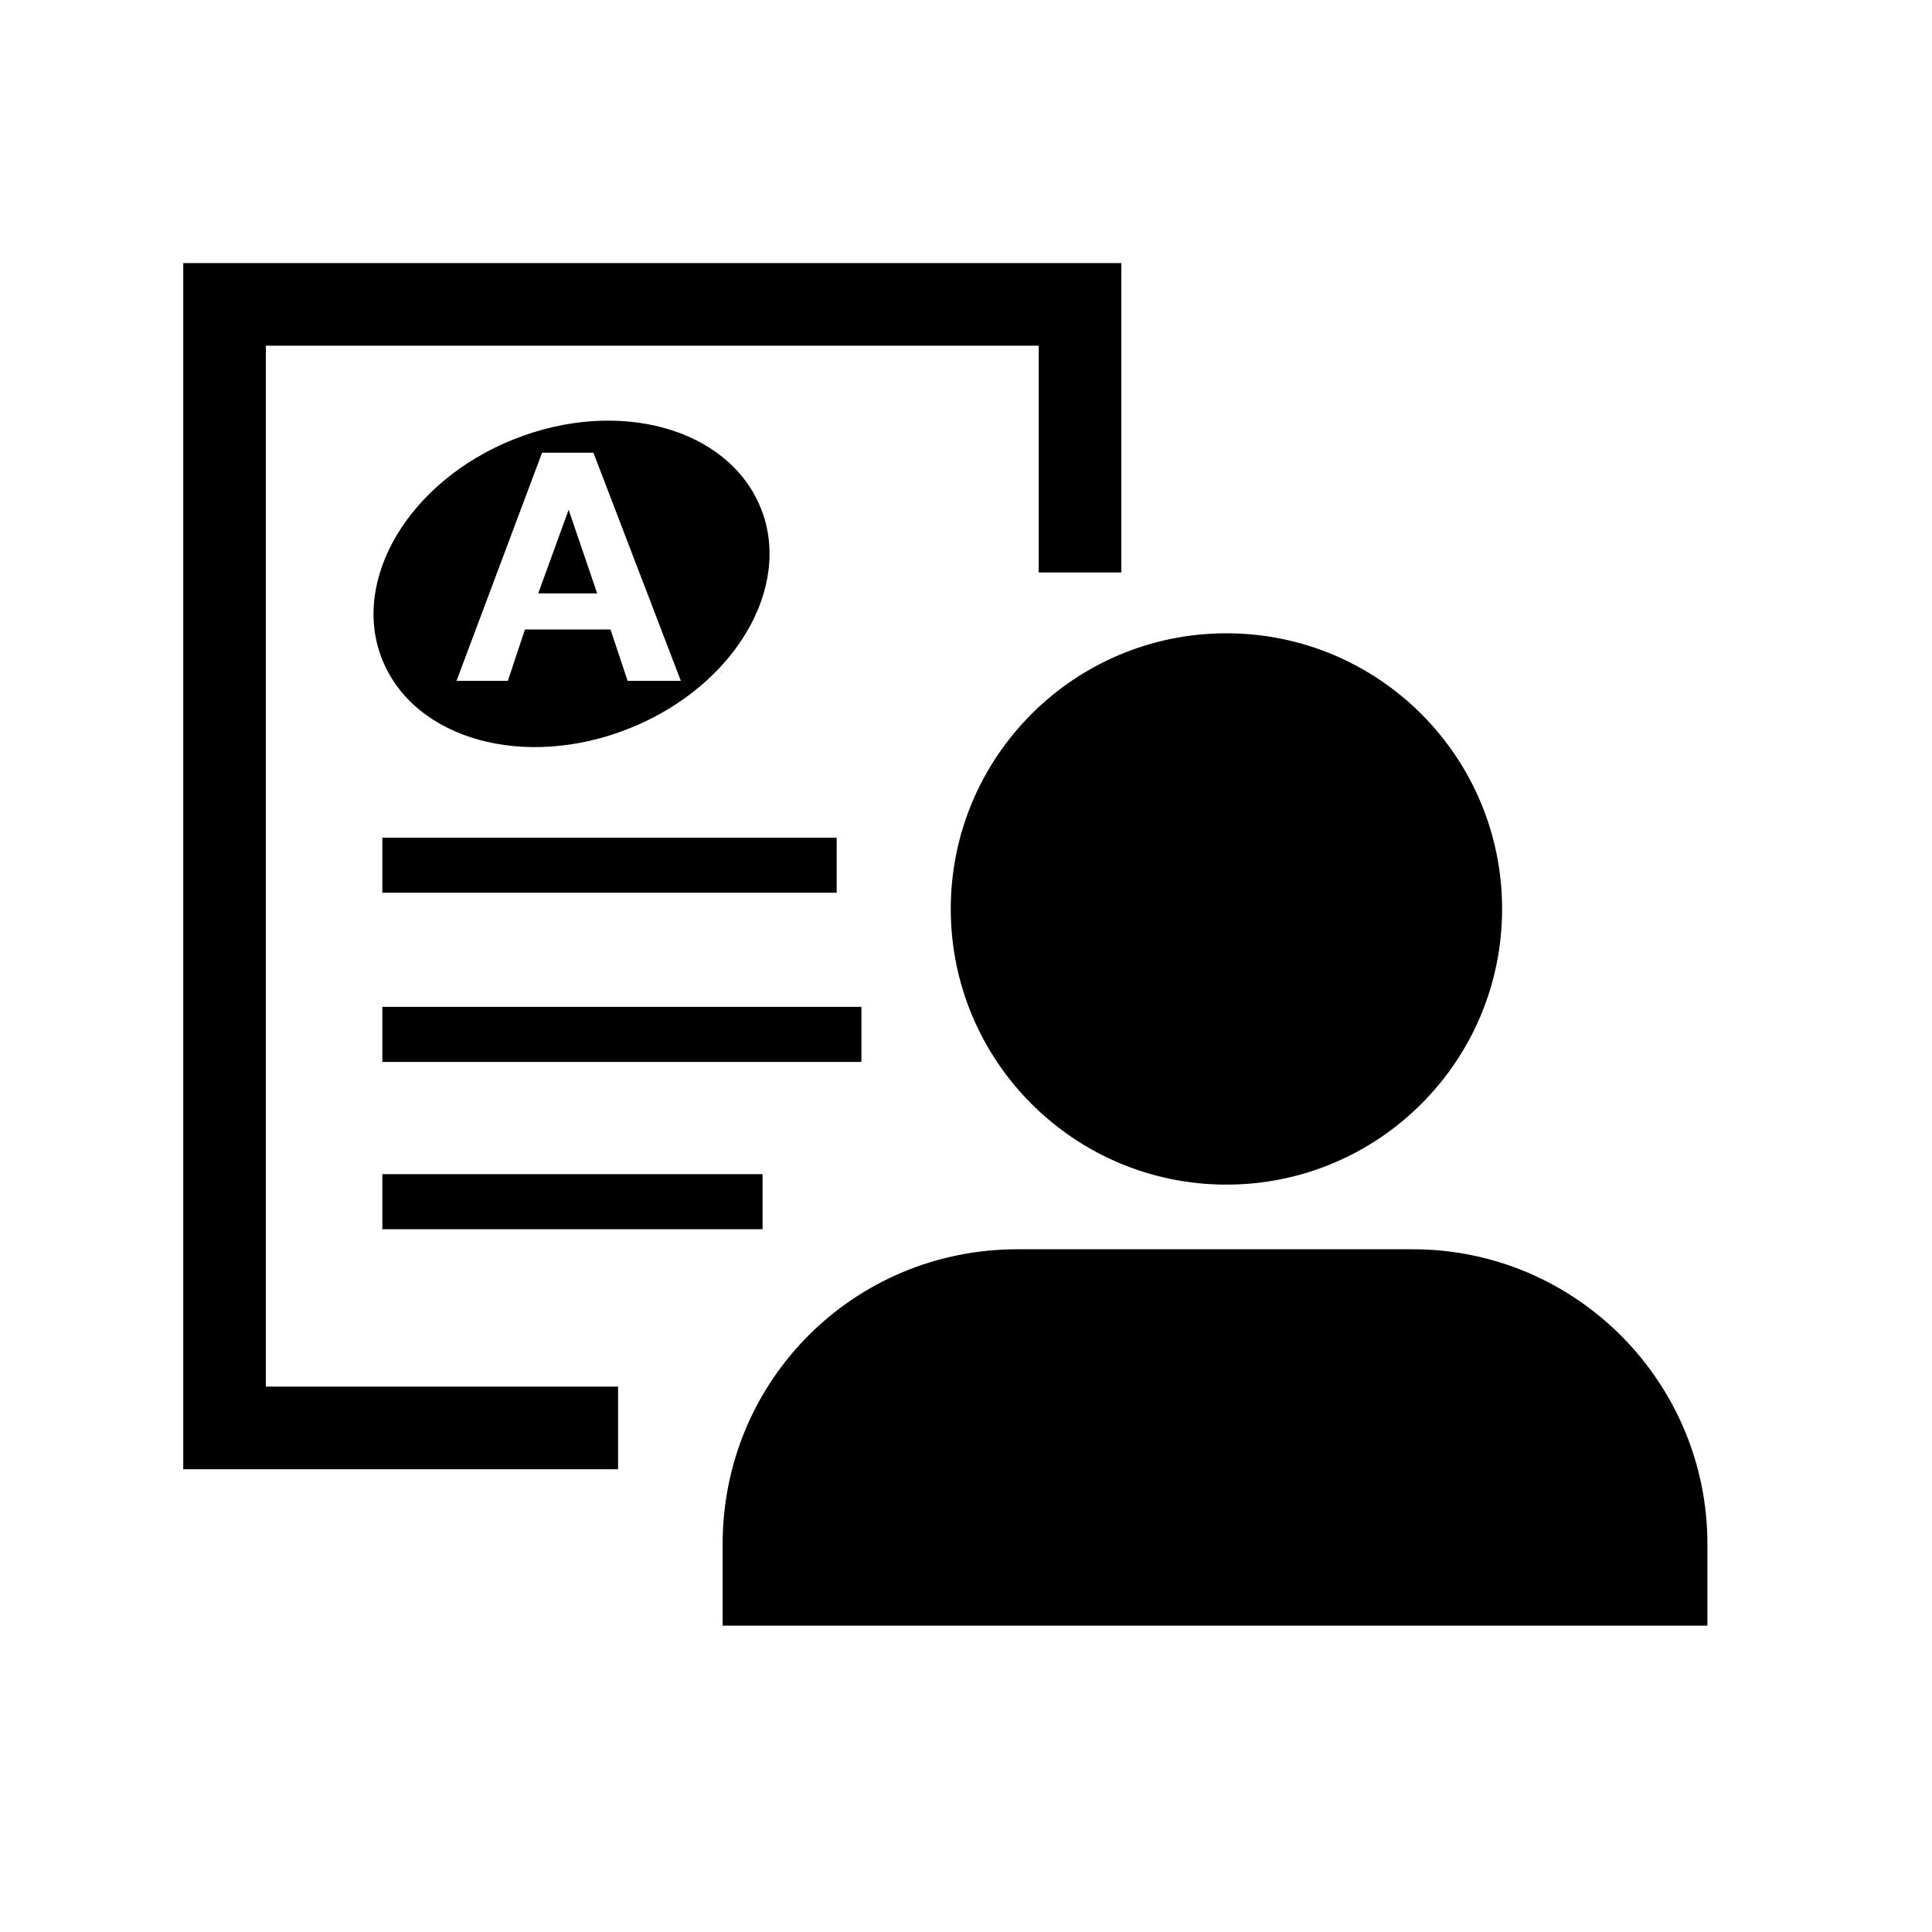
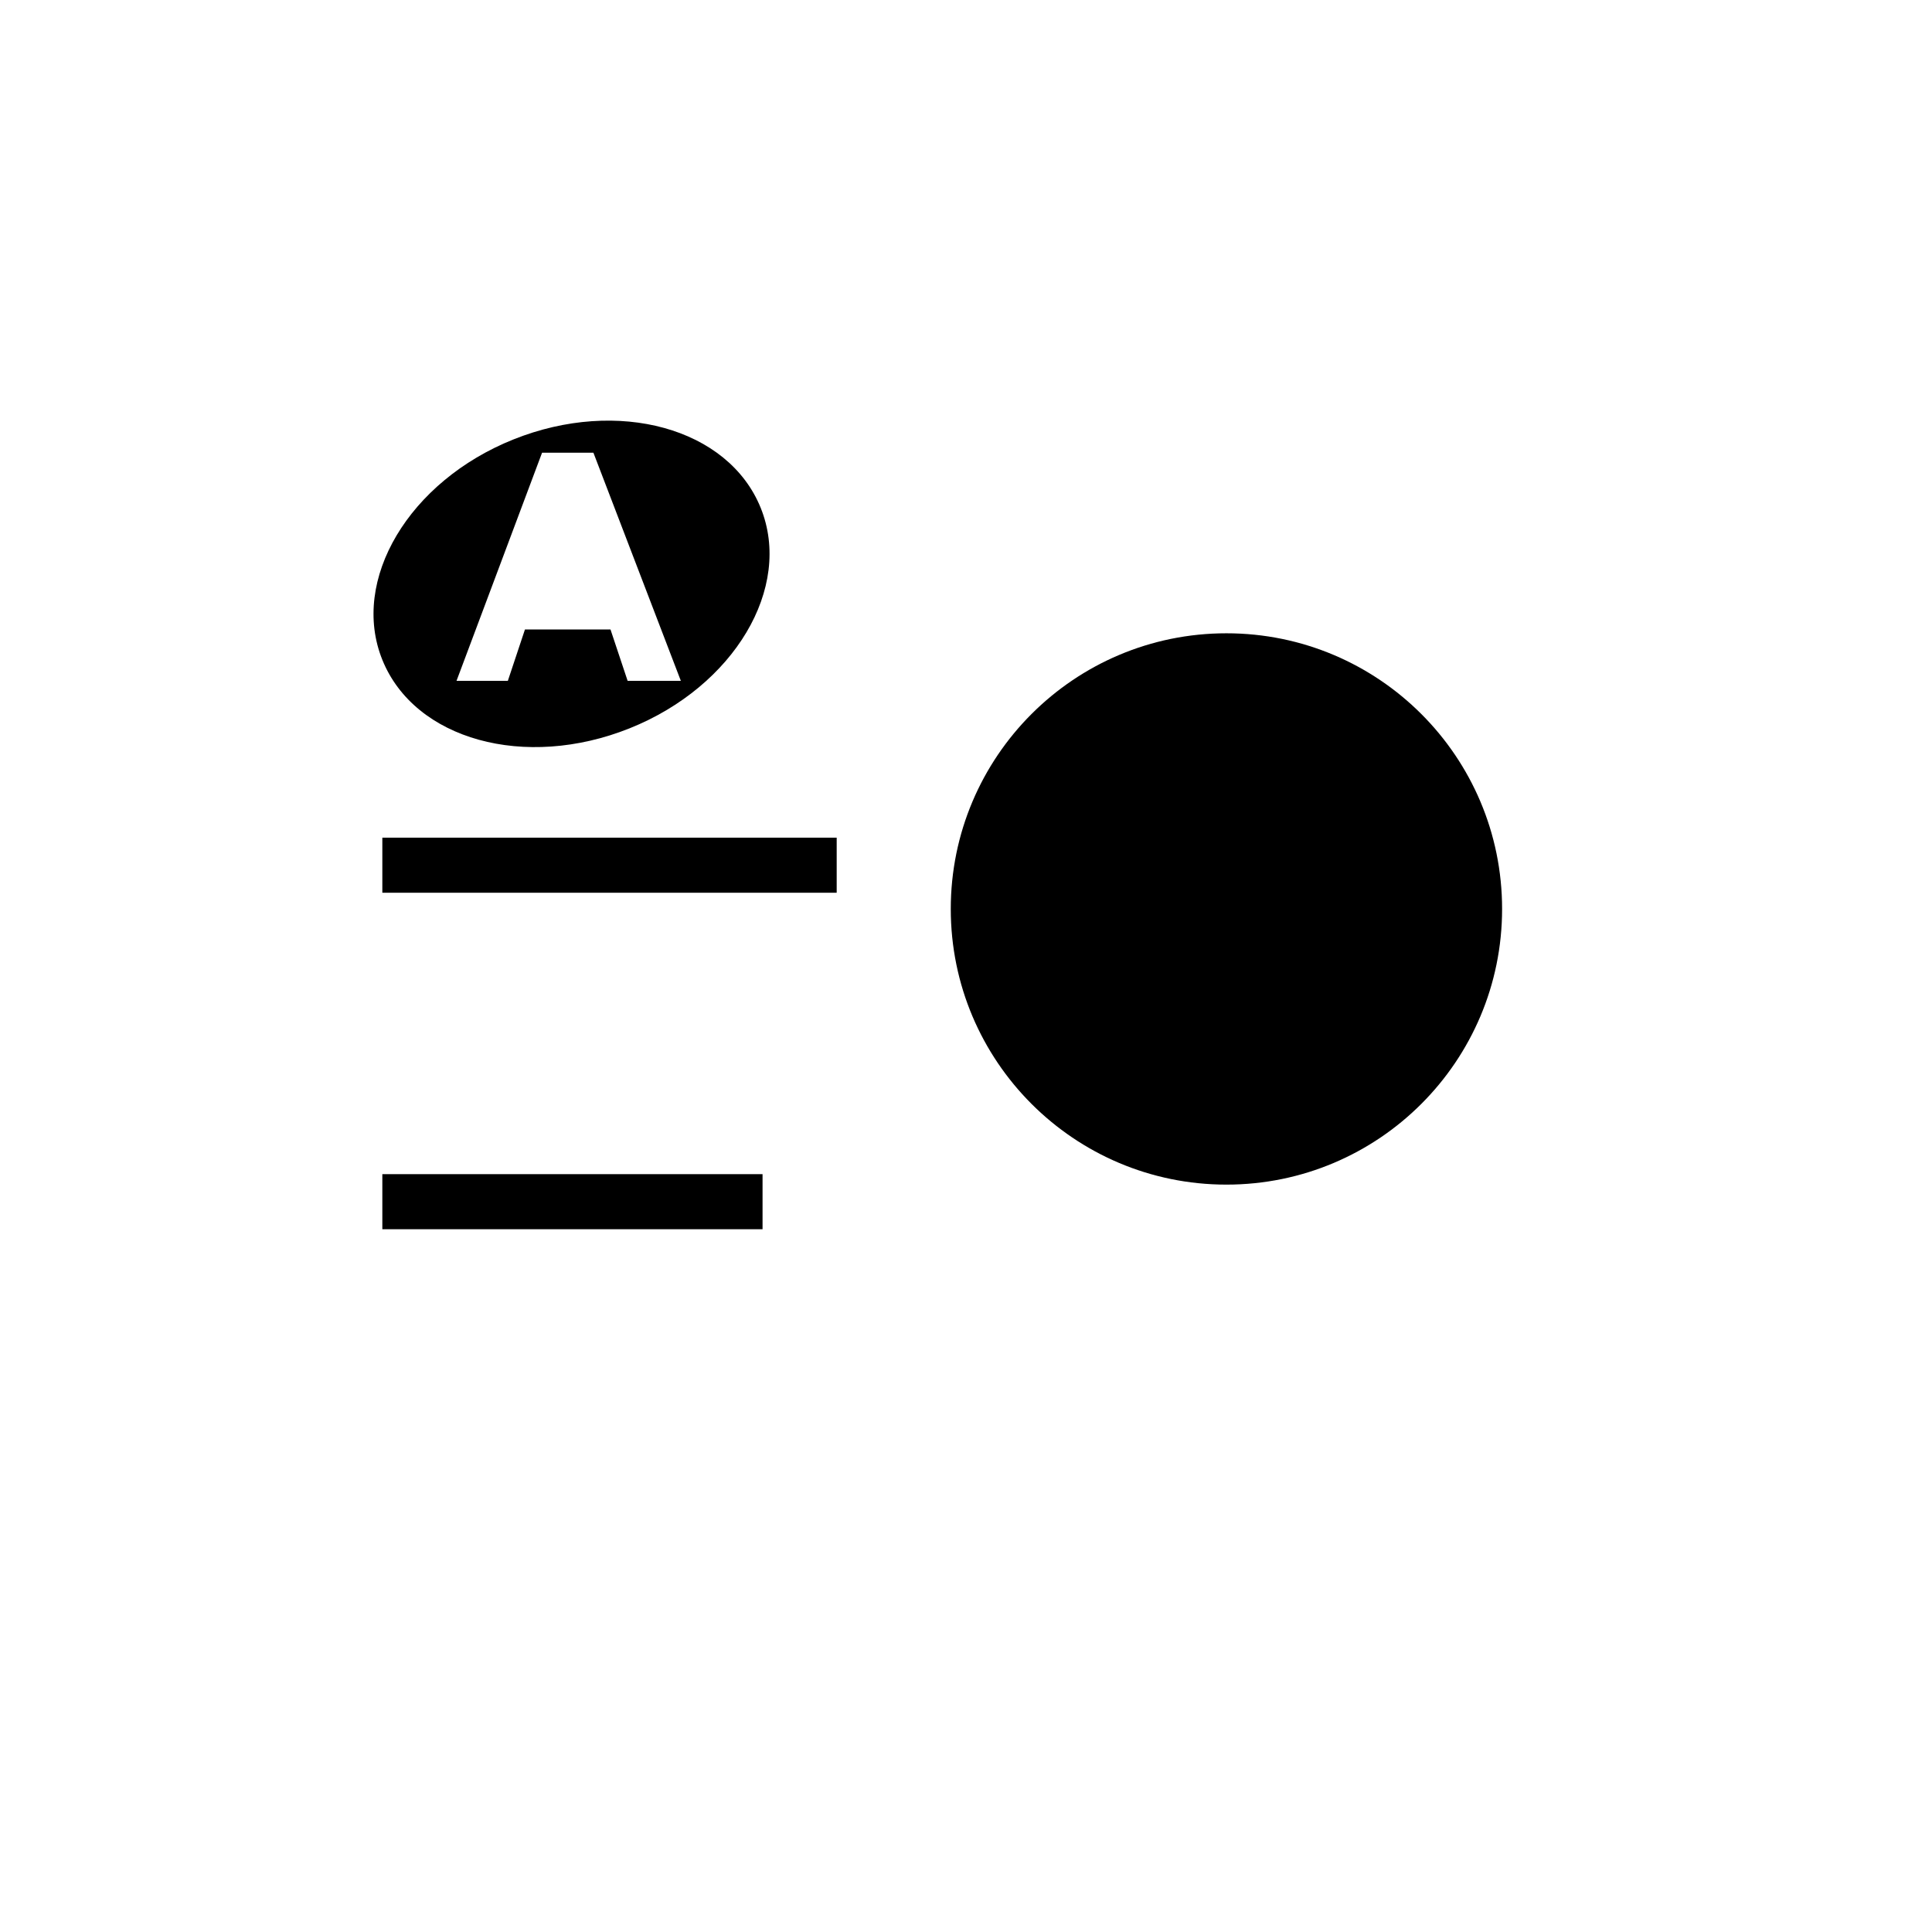
<svg xmlns="http://www.w3.org/2000/svg" width="800px" height="800px" version="1.1" viewBox="144 144 512 512">
-   <path d="m294.7 279.09-8.062 22.164h15.617z" />
  <path d="m345.59 278.58c-8.566-21.16-37.785-29.223-65.496-18.137-27.711 11.082-43.328 37.281-34.762 58.441 8.566 21.16 37.785 29.223 65.496 18.137 27.711-11.086 43.328-37.281 34.762-58.441zm-35.266 45.844-4.535-13.602h-22.672l-4.531 13.602h-13.602l22.672-60.457h13.602l23.172 60.457z" />
-   <path transform="matrix(5.038 0 0 5.038 148.09 148.09)" d="m31.7 74.3h-20.7v-59.1h45v14.1" fill="none" stroke="#000000" stroke-miterlimit="10" stroke-width="4.346" />
  <path d="m542.07 384.88c0 40.348-32.707 73.055-73.055 73.055-40.344 0-73.051-32.707-73.051-73.055 0-40.344 32.707-73.051 73.051-73.051 40.348 0 73.055 32.707 73.055 73.051" />
-   <path d="m518.39 475.07h-104.79c-43.328 0-78.09 34.762-78.09 78.09v21.664h260.97v-21.664c0-42.824-34.762-78.09-78.09-78.09z" />
  <path transform="matrix(5.038 0 0 5.038 148.09 148.09)" d="m43.2 44.7h-23.9" fill="none" stroke="#000000" stroke-miterlimit="10" stroke-width="2.897" />
-   <path transform="matrix(5.038 0 0 5.038 148.09 148.09)" d="m44.5 53.6h-25.2" fill="none" stroke="#000000" stroke-miterlimit="10" stroke-width="2.897" />
  <path transform="matrix(5.038 0 0 5.038 148.09 148.09)" d="m39.3 62.4h-20" fill="none" stroke="#000000" stroke-miterlimit="10" stroke-width="2.897" />
</svg>